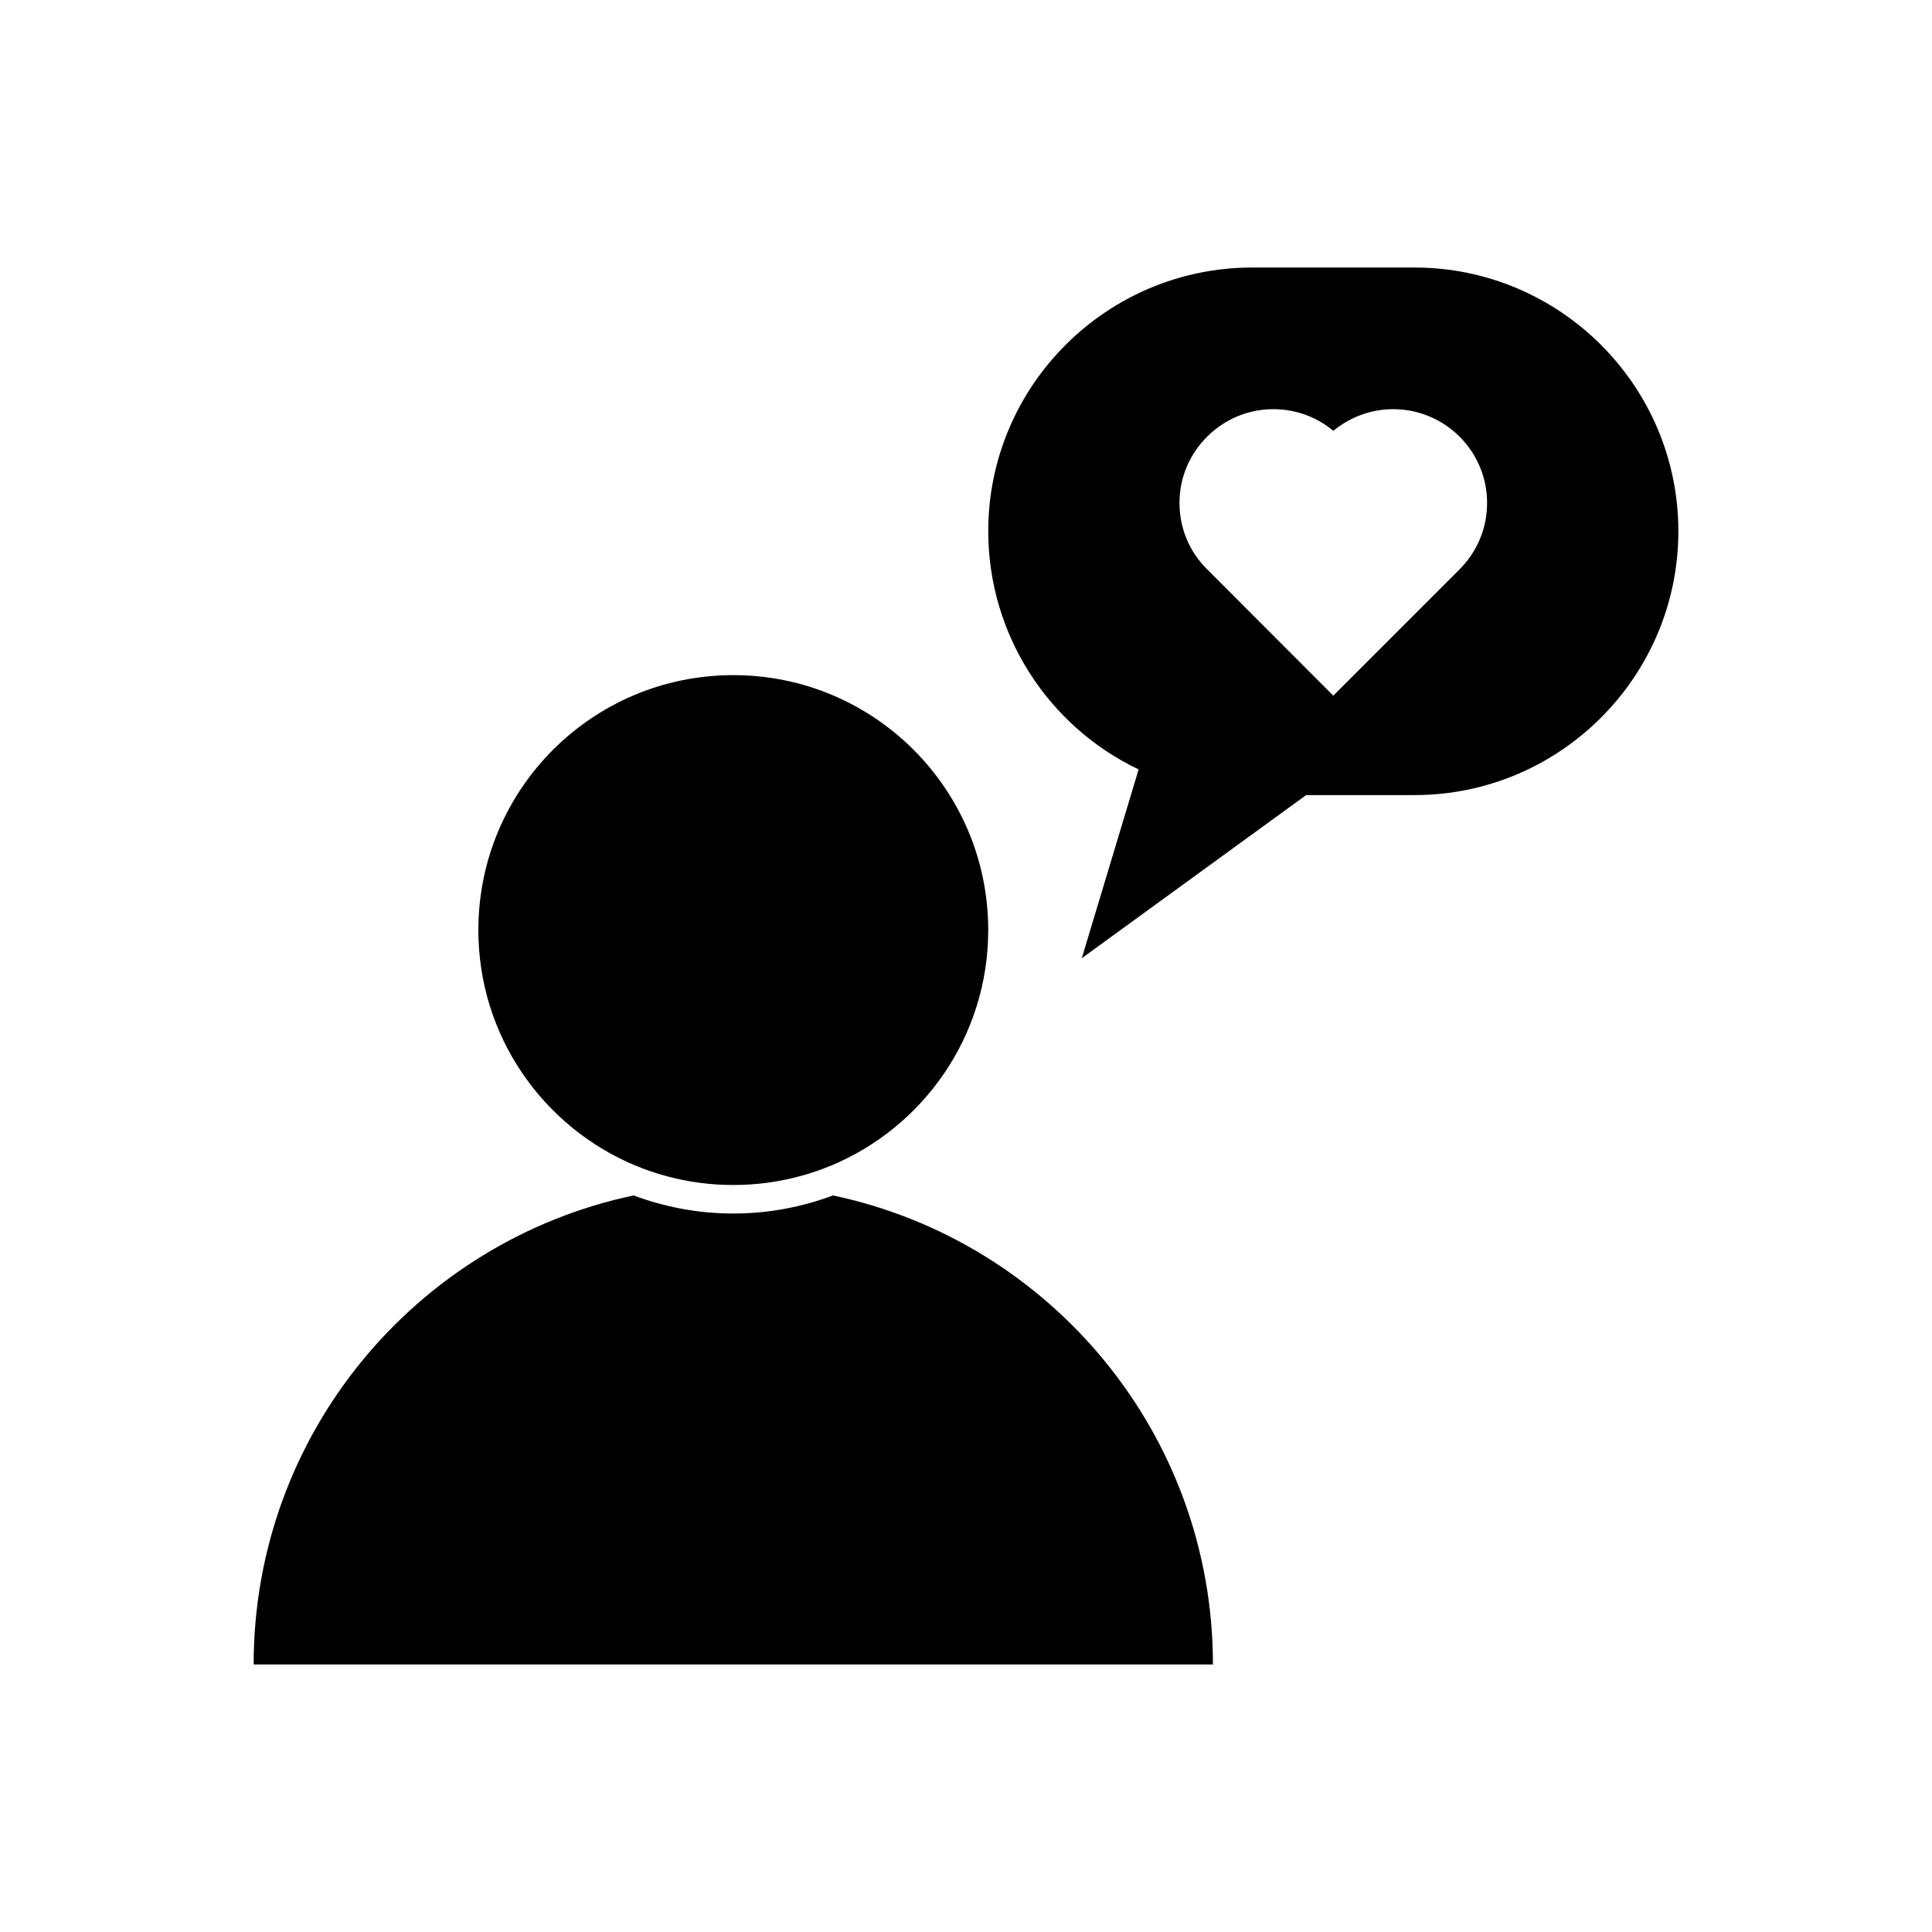
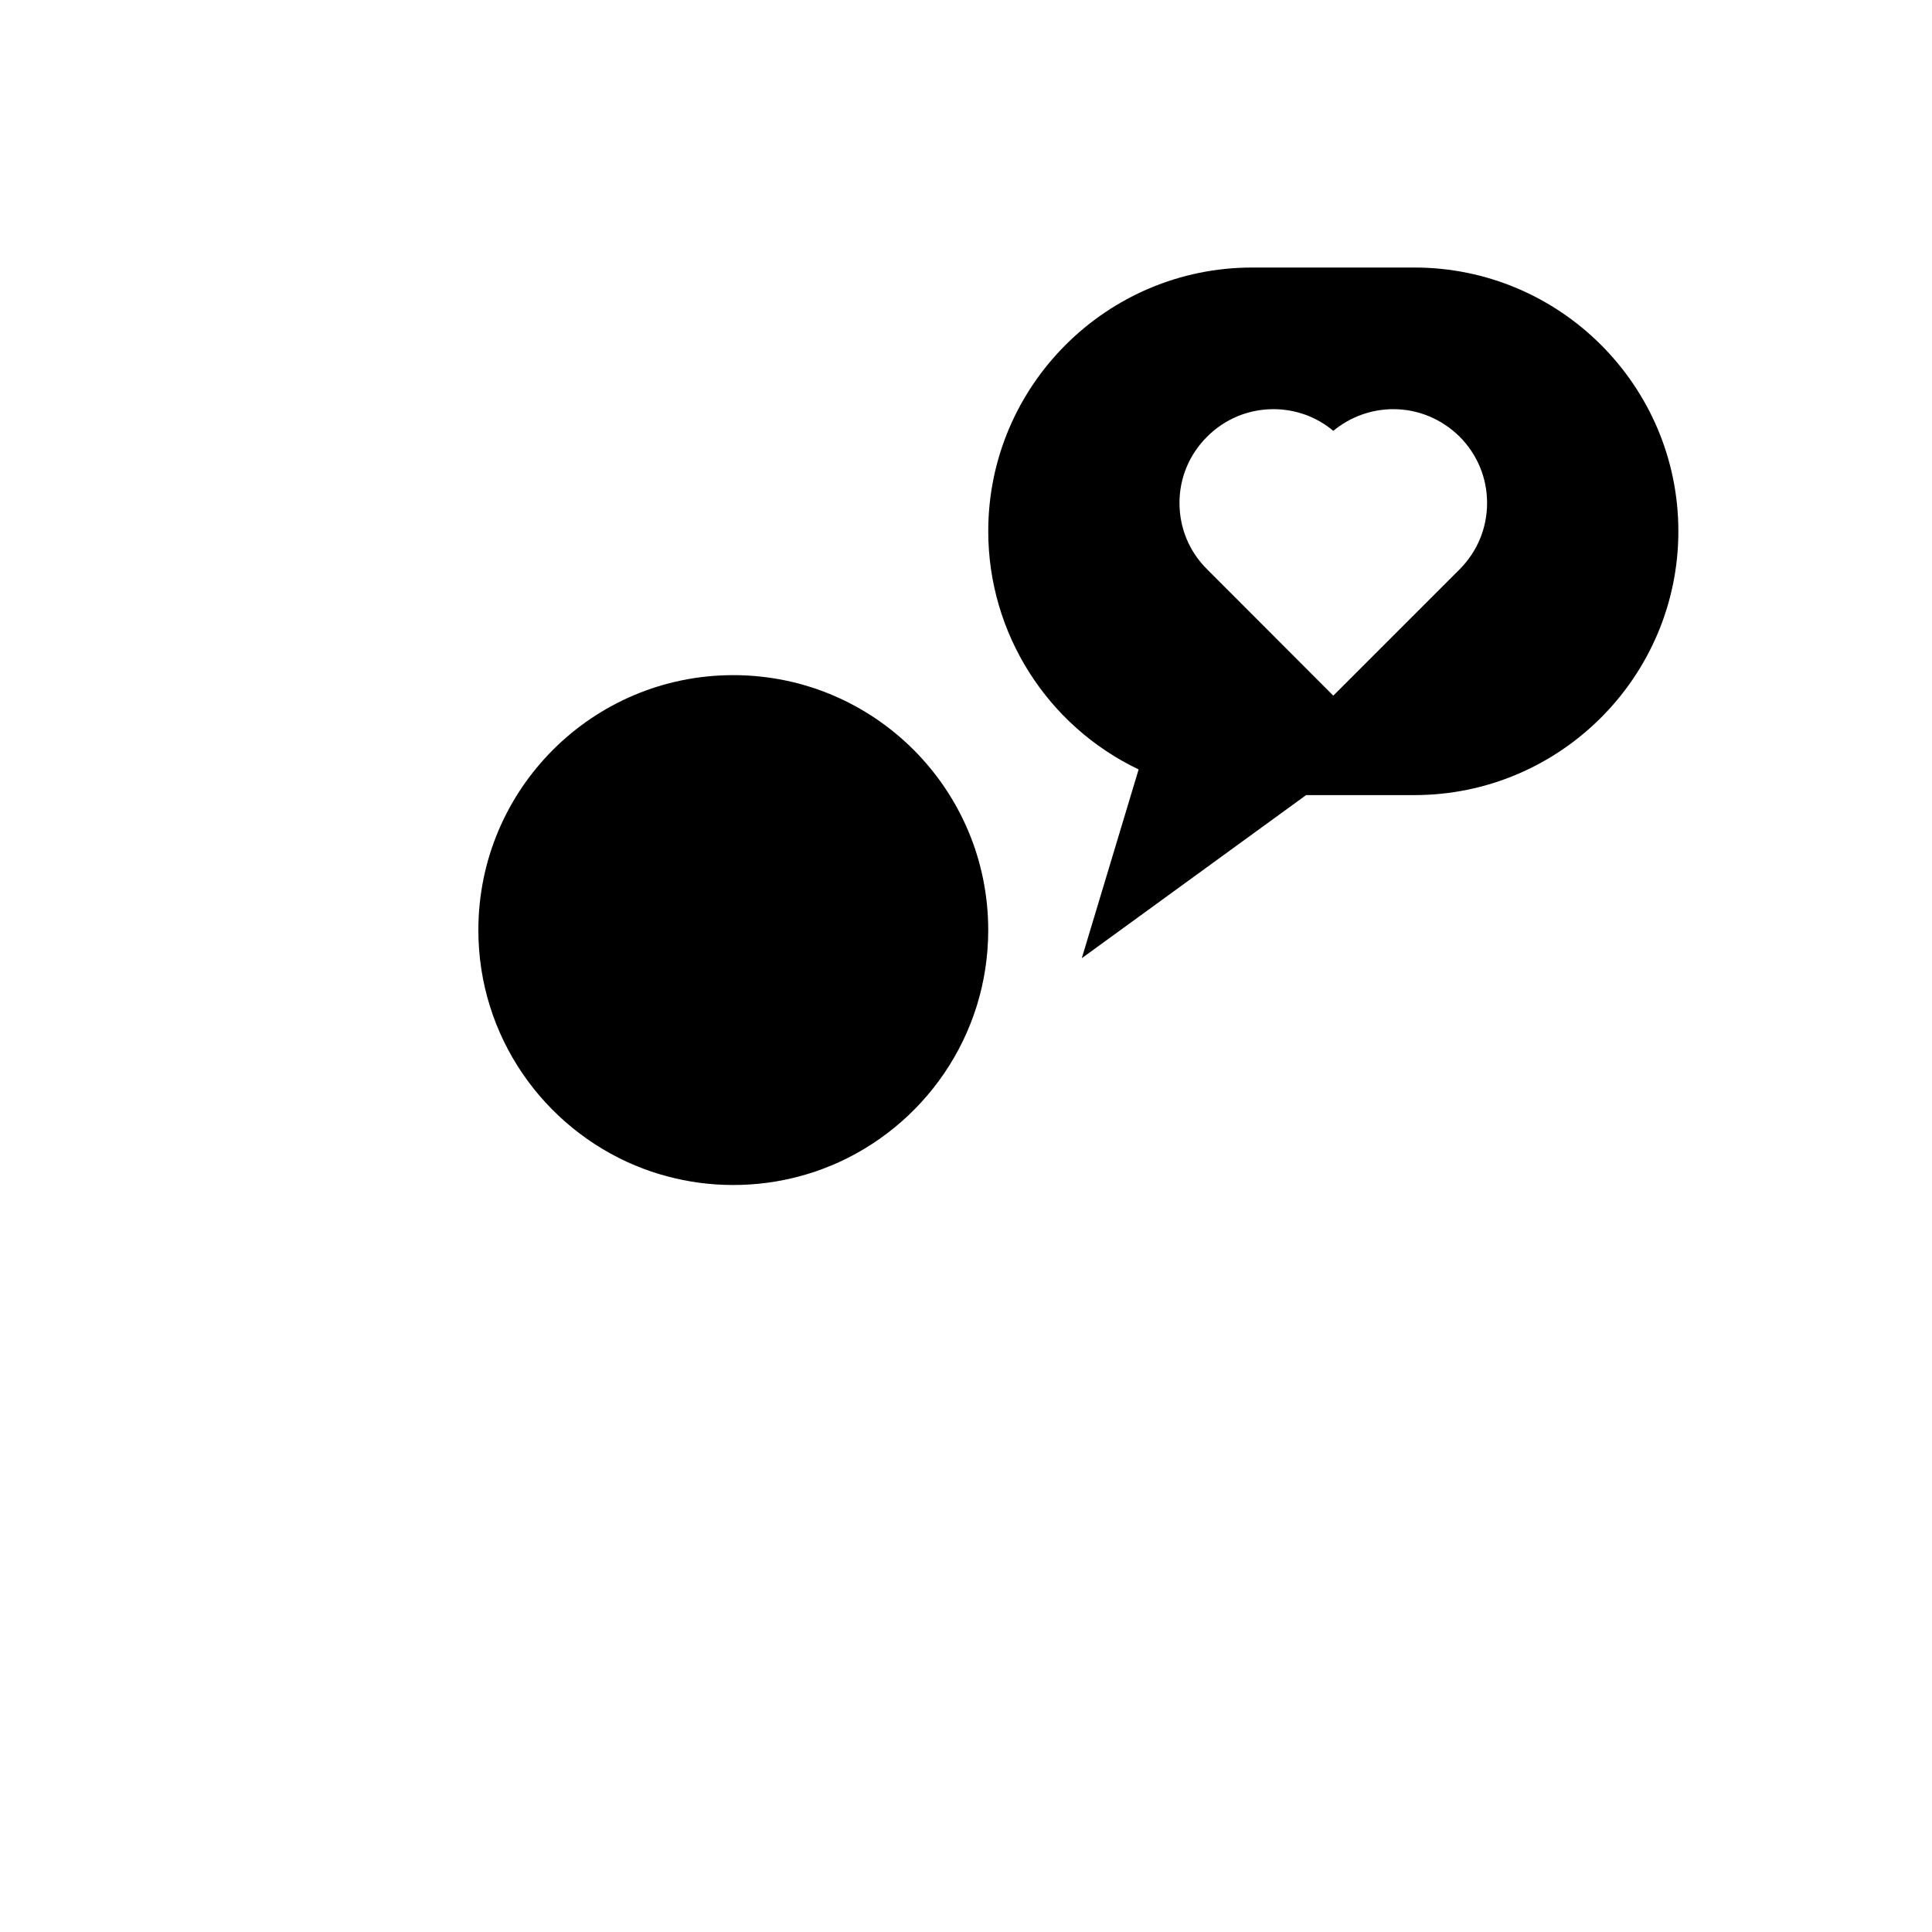
<svg xmlns="http://www.w3.org/2000/svg" fill="#000000" width="800px" height="800px" version="1.1" viewBox="144 144 512 512">
  <g>
    <path d="m518.85 214.9h-43.023c-38.543 0-69.93 31.336-69.93 69.879 0 27.004 15.566 51.539 39.852 63.129l-15.062 50.027 59.449-43.227h28.719c38.543 0 69.93-31.387 69.93-69.93-0.004-38.543-31.395-69.879-69.934-69.879zm11.988 79.953-33.504 33.504-33.453-33.504c-4.734-4.684-7.305-10.934-7.305-17.582 0-6.648 2.621-12.848 7.305-17.531 4.684-4.684 10.934-7.305 17.582-7.305 5.844 0 11.438 2.016 15.871 5.742 4.484-3.68 10.027-5.742 15.922-5.742 6.602 0 12.848 2.621 17.582 7.305 4.684 4.734 7.254 10.934 7.254 17.531 0.004 6.652-2.566 12.848-7.254 17.582z" />
    <path d="m270.77 390.48c0 28.164 17.23 52.297 41.766 62.473h0.051c2.621 1.109 5.34 2.016 8.16 2.769 5.594 1.512 11.488 2.316 17.582 2.316 6.098 0 11.992-0.805 17.582-2.316 2.82-0.754 5.543-1.664 8.16-2.769h0.051c24.535-10.176 41.766-34.309 41.766-62.473 0-37.332-30.23-67.562-67.562-67.562-37.324 0-67.555 30.23-67.555 67.562z" />
-     <path d="m364.78 460.81h-0.051c-8.211 3.074-17.129 4.785-26.398 4.785s-18.188-1.715-26.398-4.785h-0.051c-57.484 12.141-100.66 63.176-100.66 124.29h254.22c0-61.113-43.18-112.15-100.66-124.29z" />
  </g>
</svg>